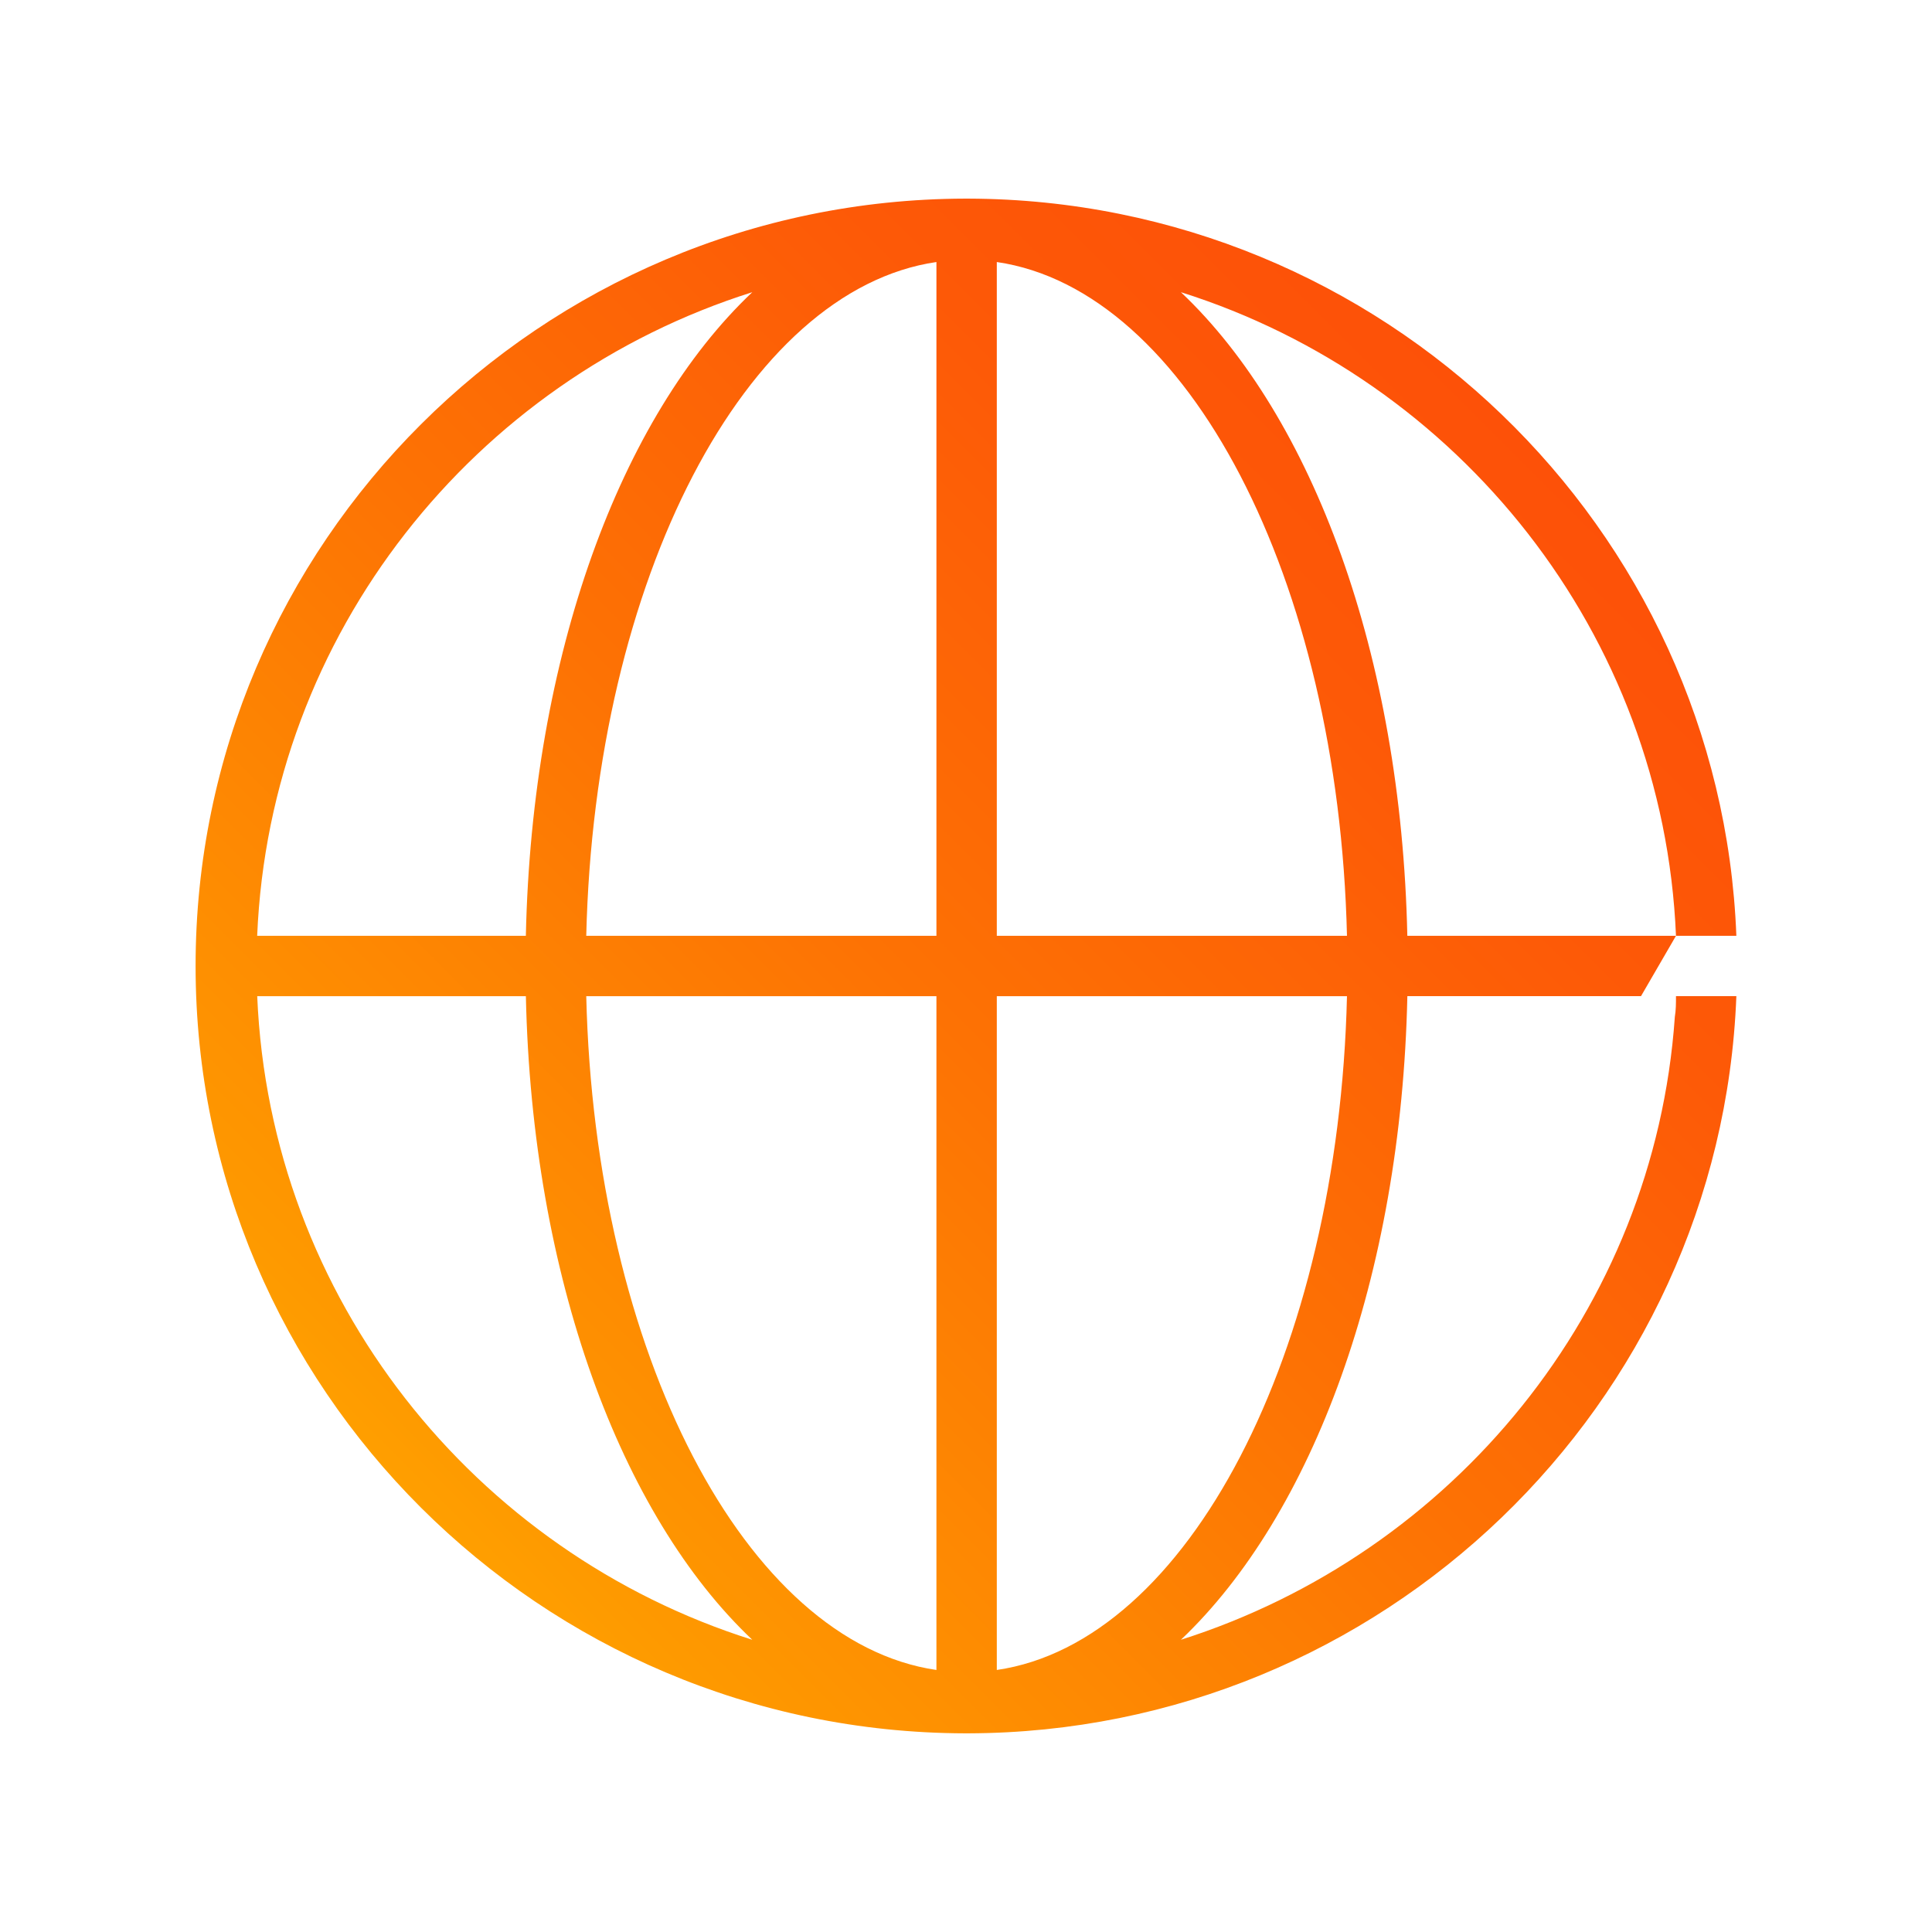
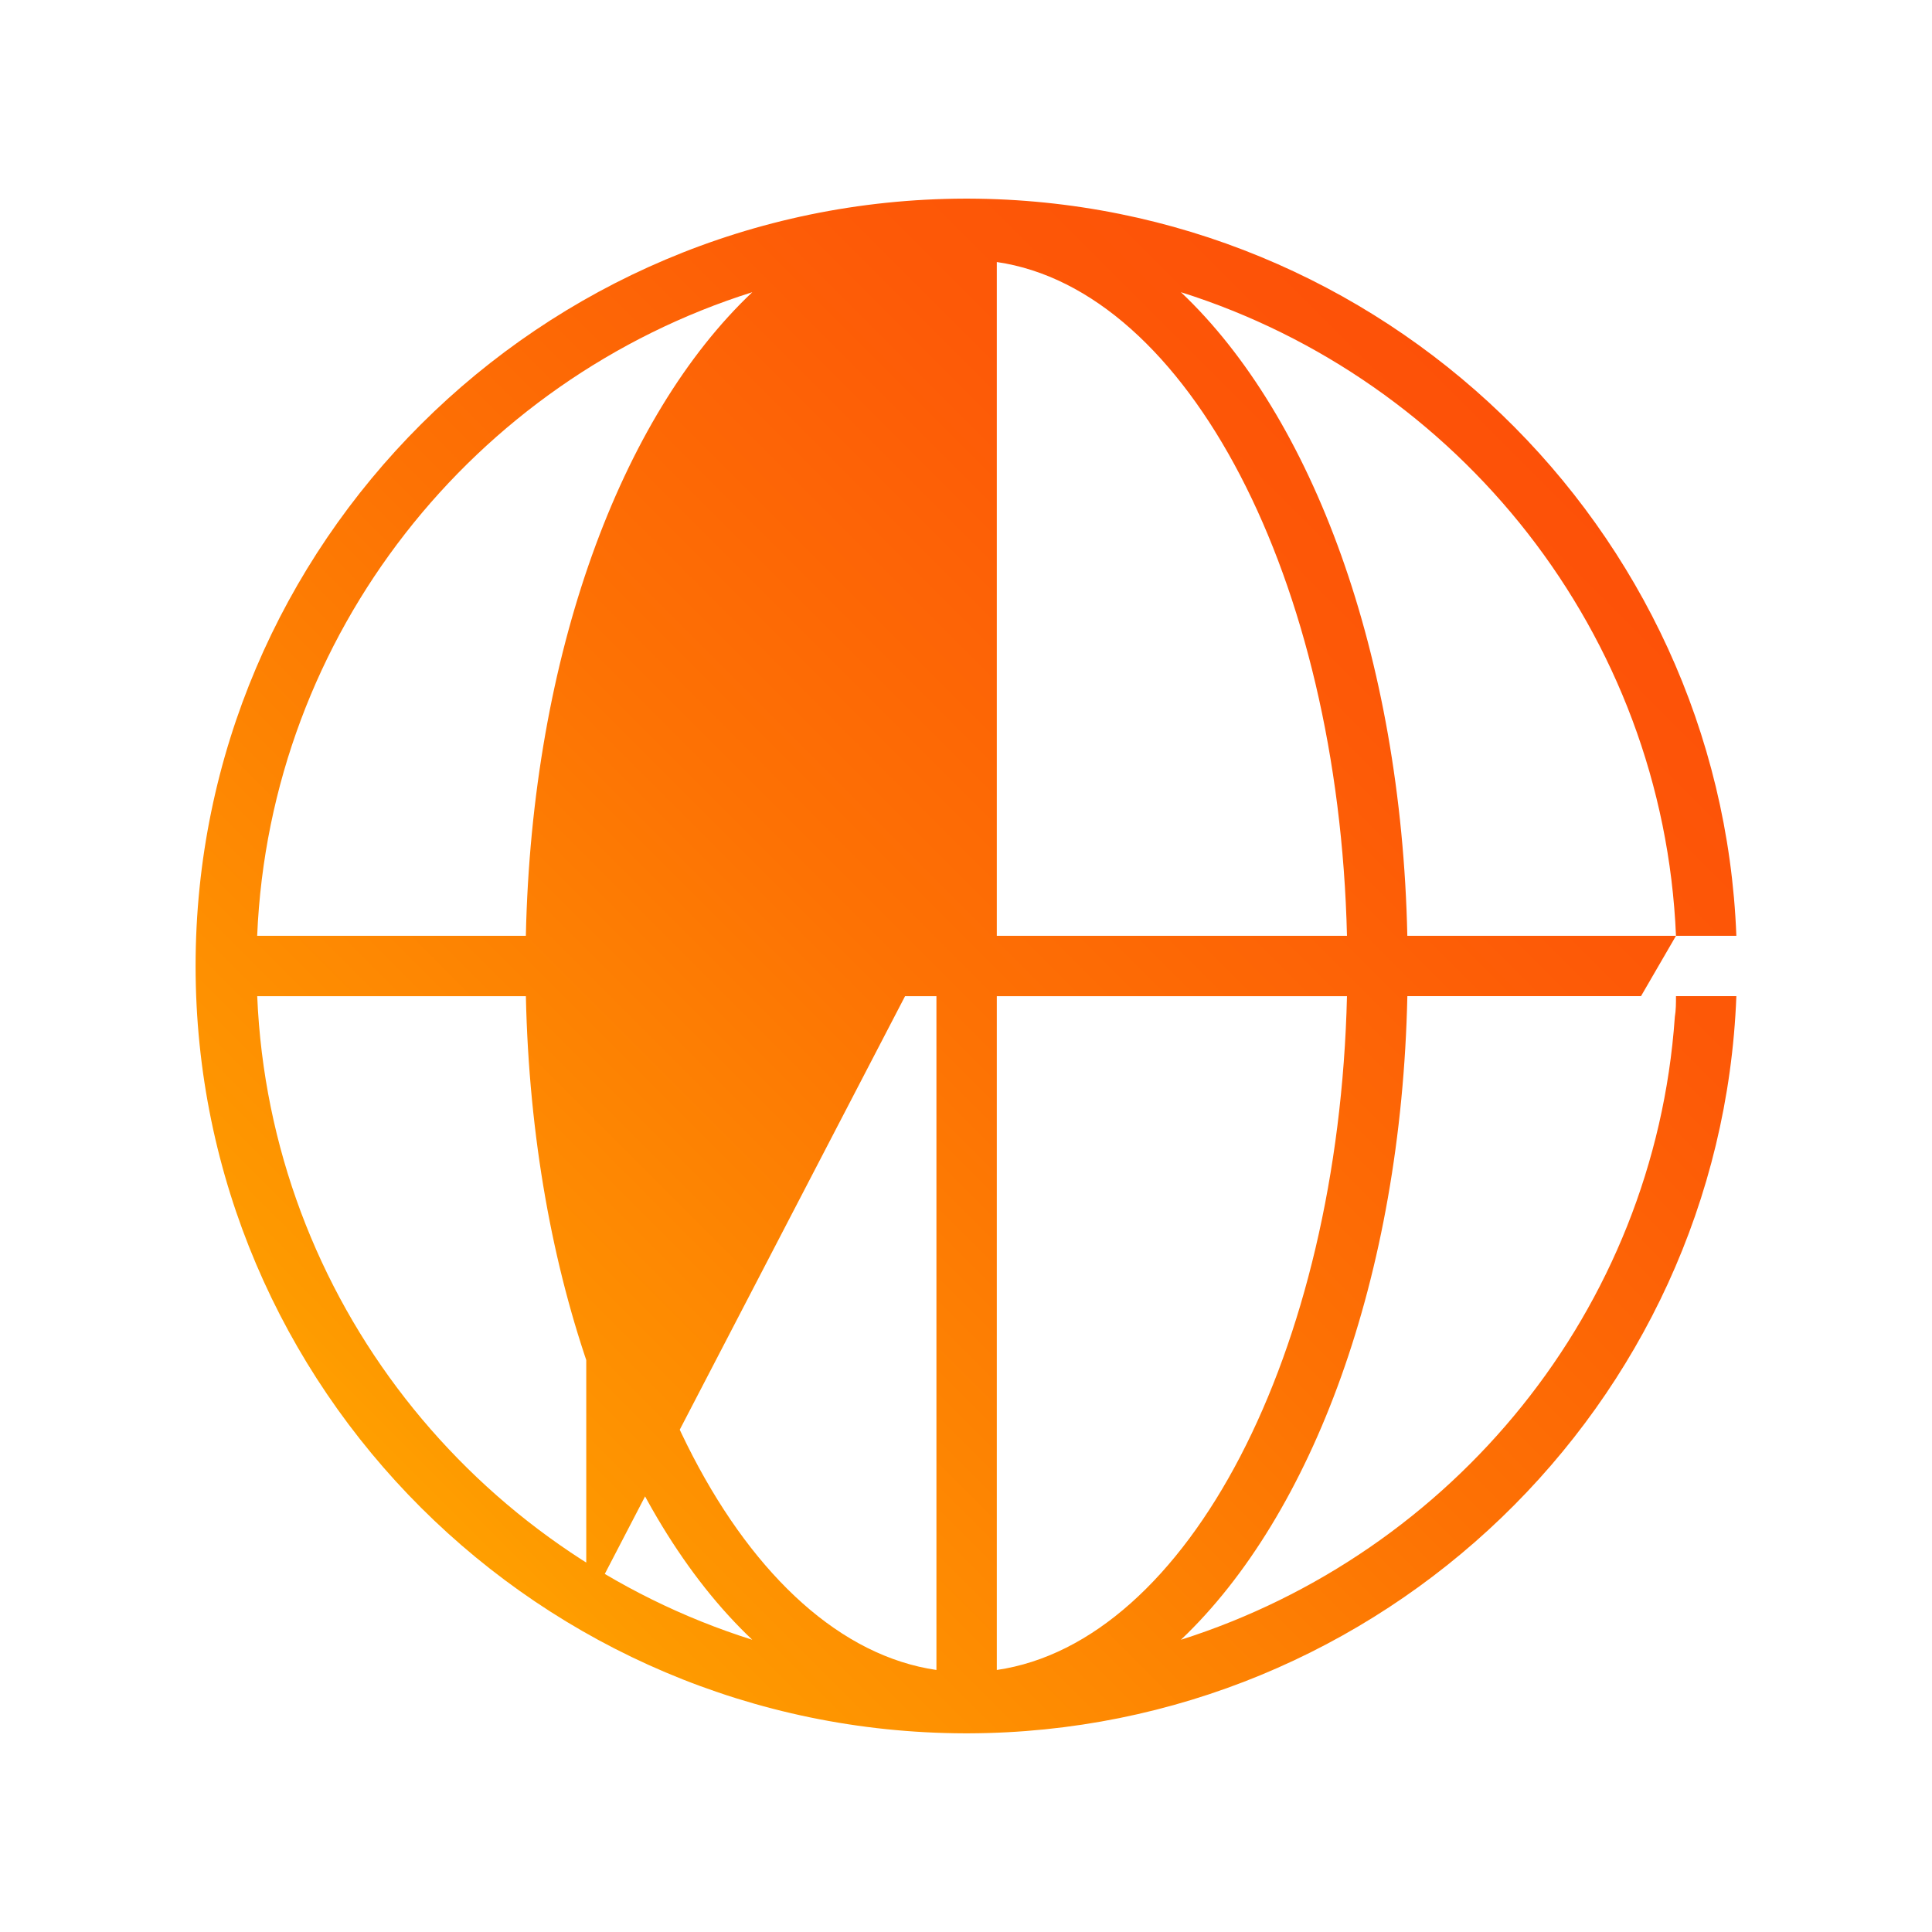
<svg xmlns="http://www.w3.org/2000/svg" id="Gradient" width="132" height="132" viewBox="0 0 72 72">
  <defs>
    <style>
      .cls-1 {
        fill: url(#linear-gradient);
      }
    </style>
    <linearGradient id="linear-gradient" x1="15.758" y1="56.255" x2="56.269" y2="15.745" gradientUnits="userSpaceOnUse">
      <stop offset="0" stop-color="#ff9f00" />
      <stop offset=".051" stop-color="#fe9900" />
      <stop offset=".466" stop-color="#fd7204" />
      <stop offset=".797" stop-color="#fd5907" />
      <stop offset="1" stop-color="#fd5108" />
    </linearGradient>
  </defs>
-   <path class="cls-1" d="M62.415,37.912c-.765,10.912-8.28,19.98-18.405,23.197,4.905-4.657,8.213-13.523,8.438-23.985h8.707l1.305-2.25h-10.013c-.225-10.463-3.533-19.35-8.438-23.985,10.35,3.263,17.977,12.713,18.45,23.985h2.25c-.585-15.233-13.207-27.427-28.62-27.472h-.135c-15.817.045-28.665,12.847-28.665,28.597s12.848,28.552,28.665,28.597h.135c15.412-.045,28.035-12.24,28.62-27.472h-2.25c0,.27,0,.517-.045.787ZM28.035,10.89c-4.905,4.635-8.213,13.523-8.438,23.985h-10.013c.473-11.273,8.1-20.722,18.45-23.985ZM9.585,37.125h10.013c.225,10.462,3.533,19.35,8.438,23.985-10.35-3.262-17.977-12.712-18.45-23.985ZM34.898,62.235c-7.11-1.035-12.735-11.812-13.05-25.11h13.05v25.11ZM34.898,34.875h-13.05c.315-13.298,5.94-24.075,13.05-25.11v25.11ZM37.148,9.765c7.11,1.035,12.735,11.812,13.05,25.11h-13.05V9.765ZM37.148,62.235v-25.11h13.05c-.315,13.297-5.94,24.075-13.05,25.11Z" />
+   <path class="cls-1" d="M62.415,37.912c-.765,10.912-8.28,19.98-18.405,23.197,4.905-4.657,8.213-13.523,8.438-23.985h8.707l1.305-2.25h-10.013c-.225-10.463-3.533-19.35-8.438-23.985,10.35,3.263,17.977,12.713,18.45,23.985h2.25c-.585-15.233-13.207-27.427-28.62-27.472h-.135c-15.817.045-28.665,12.847-28.665,28.597s12.848,28.552,28.665,28.597h.135c15.412-.045,28.035-12.24,28.62-27.472h-2.25c0,.27,0,.517-.045.787ZM28.035,10.89c-4.905,4.635-8.213,13.523-8.438,23.985h-10.013c.473-11.273,8.1-20.722,18.45-23.985ZM9.585,37.125h10.013c.225,10.462,3.533,19.35,8.438,23.985-10.35-3.262-17.977-12.712-18.45-23.985ZM34.898,62.235c-7.11-1.035-12.735-11.812-13.05-25.11h13.05v25.11ZM34.898,34.875h-13.05v25.11ZM37.148,9.765c7.11,1.035,12.735,11.812,13.05,25.11h-13.05V9.765ZM37.148,62.235v-25.11h13.05c-.315,13.297-5.94,24.075-13.05,25.11Z" />
</svg>